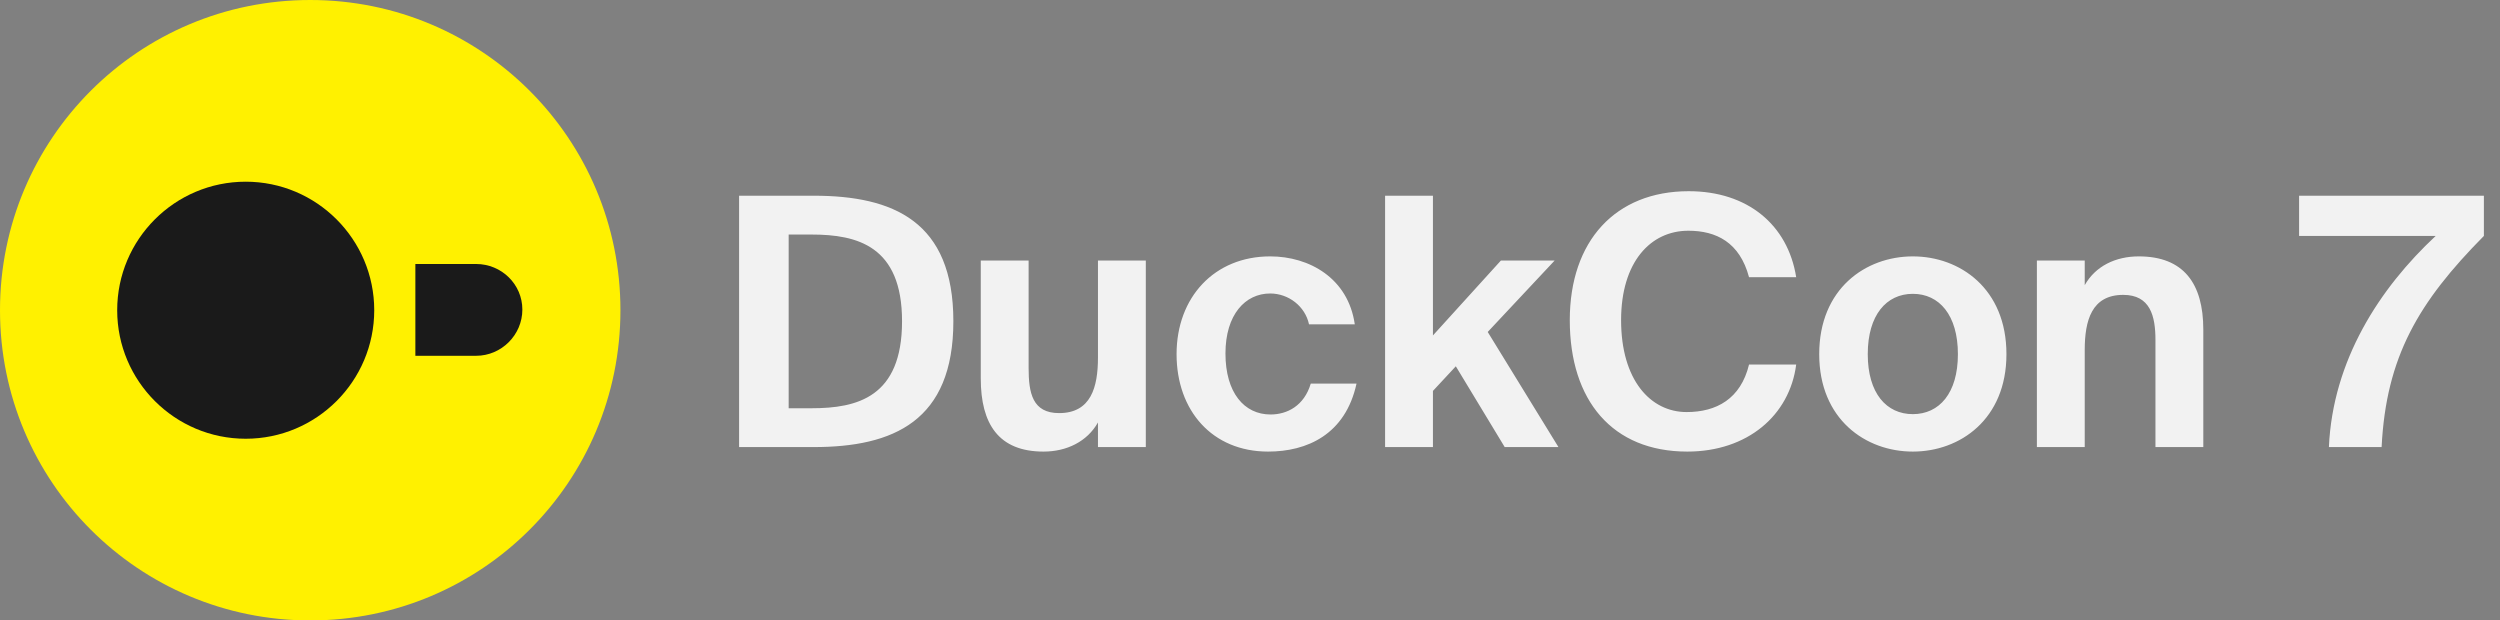
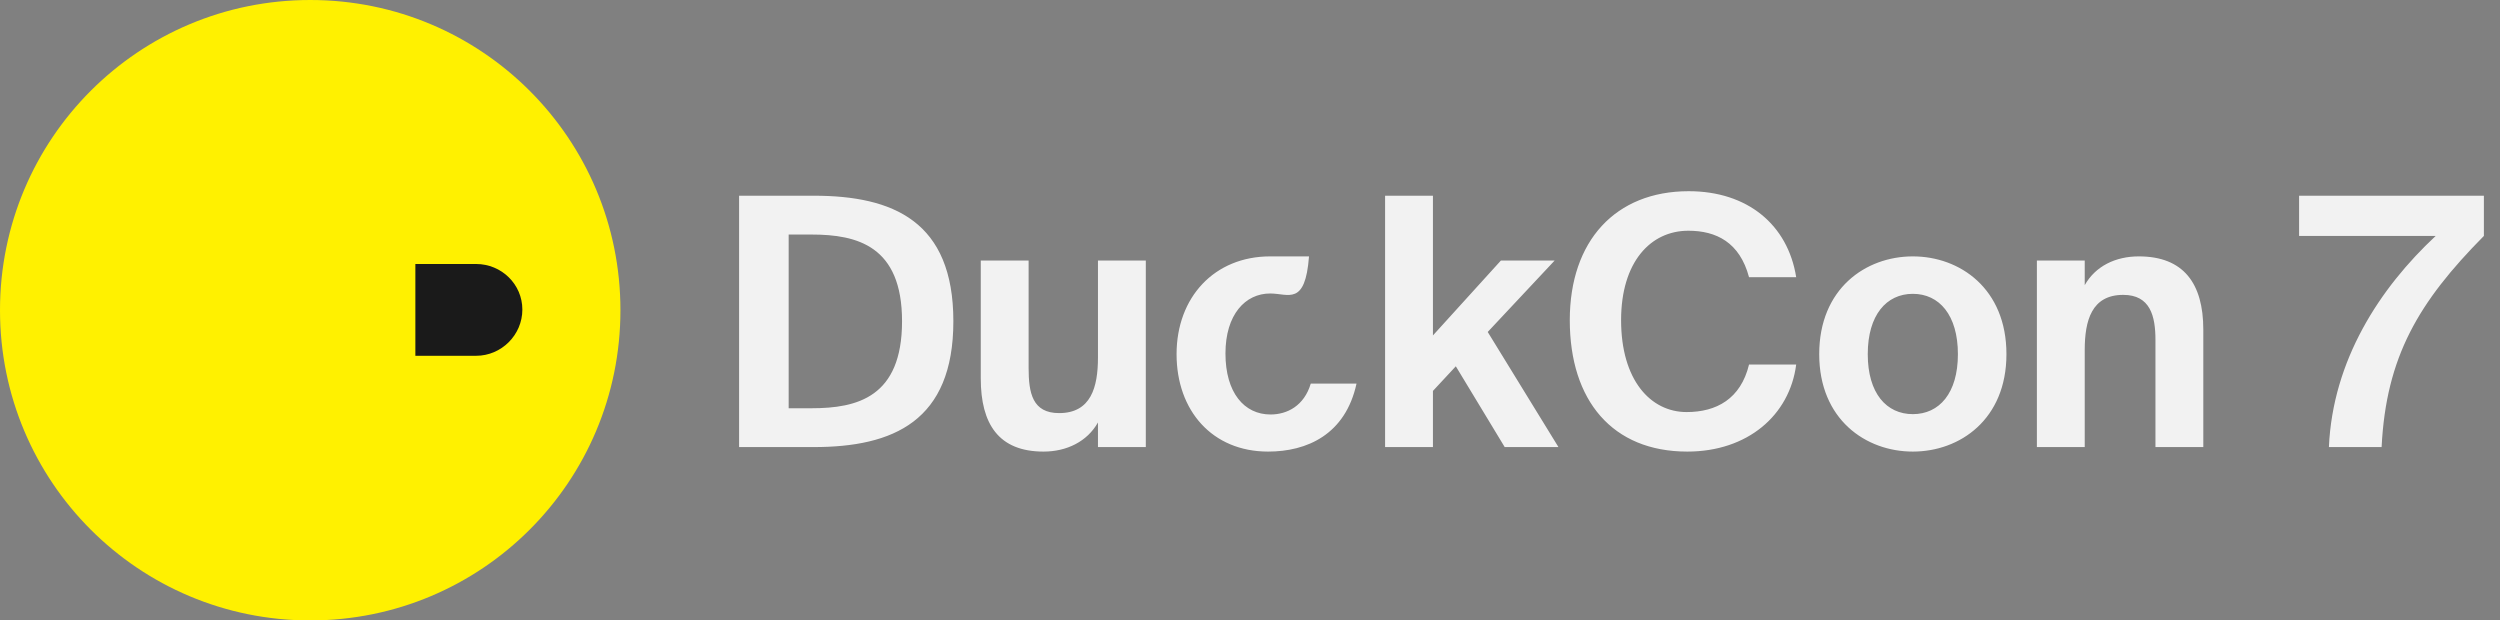
<svg xmlns="http://www.w3.org/2000/svg" width="137" height="34" viewBox="0 0 137 34" fill="none">
  <rect x="0" y="0" width="137" height="34" fill="#808080" stroke="none" />
  <path d="M17 34C7.598 34 0 26.402 0 17C0 7.598 7.598 0 17 0C26.402 0 34 7.598 34 17C34 26.402 26.402 34 17 34Z" fill="#FFF100" />
  <path d="M26.092 14.467H22.762V19.497H26.092C27.48 19.497 28.625 18.352 28.625 16.965C28.625 15.577 27.48 14.467 26.092 14.467Z" fill="#1A1A1A" />
-   <path d="M6.422 17C6.422 20.886 9.579 24.043 13.465 24.043C17.35 24.043 20.508 20.886 20.508 17C20.508 13.114 17.35 9.957 13.465 9.957C9.579 9.957 6.422 13.114 6.422 17Z" fill="#1A1A1A" />
-   <path d="M49.432 17.603C49.432 13.48 46.981 12.853 44.473 12.853H43.219V22.372H44.473C46.981 22.372 49.432 21.764 49.432 17.603ZM40.502 10.725H44.587C48.957 10.725 52.244 12.131 52.244 17.603C52.244 23.075 48.957 24.5 44.587 24.5H40.502V10.725ZM60.168 24.5V23.151C59.579 24.196 58.458 24.747 57.185 24.747C54.734 24.747 53.746 23.246 53.746 20.738V14.278H56.368V20.168C56.368 21.536 56.577 22.638 58.04 22.638C59.788 22.638 60.168 21.213 60.168 19.598V14.278H62.79V24.5H60.168ZM69.606 14.05C71.753 14.05 73.881 15.247 74.242 17.774H71.734C71.525 16.786 70.613 16.083 69.606 16.083C68.238 16.083 67.155 17.242 67.155 19.37C67.155 21.517 68.181 22.714 69.625 22.714C70.537 22.714 71.468 22.239 71.829 21.023H74.337C73.729 23.816 71.62 24.747 69.492 24.747C66.433 24.747 64.476 22.505 64.476 19.408C64.476 16.292 66.547 14.05 69.606 14.05ZM75.903 10.725H78.525V18.382L82.249 14.278H85.194L81.527 18.192L85.403 24.5H82.458L79.779 20.073L78.525 21.422V24.5H75.903V10.725ZM95.847 19.978H98.431C98.07 22.771 95.752 24.747 92.465 24.747C88.361 24.747 86.024 21.954 86.024 17.546C86.024 13.195 88.532 10.478 92.541 10.478C95.771 10.478 97.975 12.321 98.431 15.19H95.847C95.334 13.271 94.042 12.644 92.522 12.644C90.451 12.644 88.836 14.354 88.836 17.546C88.836 20.833 90.451 22.581 92.427 22.581C94.061 22.581 95.391 21.859 95.847 19.978ZM104.823 16.102C103.379 16.102 102.353 17.261 102.353 19.408C102.353 21.555 103.379 22.695 104.823 22.695C106.267 22.695 107.293 21.555 107.293 19.408C107.293 17.261 106.267 16.102 104.823 16.102ZM104.823 24.747C102.239 24.747 99.693 22.98 99.693 19.408C99.693 15.817 102.239 14.05 104.823 14.05C107.407 14.05 109.953 15.817 109.953 19.408C109.953 22.98 107.407 24.747 104.823 24.747ZM114.243 14.278V15.627C114.832 14.582 115.934 14.05 117.207 14.05C119.658 14.05 120.741 15.532 120.741 18.059V24.5H118.119V18.629C118.119 17.318 117.834 16.159 116.352 16.159C114.623 16.159 114.243 17.565 114.243 19.18V24.5H111.621V14.278H114.243ZM125.99 12.929V10.725H136.117V12.929C132.526 16.558 130.759 19.56 130.512 24.5H127.624C127.833 19.75 130.398 15.798 133.476 12.929H125.99Z" fill="#F2F2F2" />
+   <path d="M49.432 17.603C49.432 13.48 46.981 12.853 44.473 12.853H43.219V22.372H44.473C46.981 22.372 49.432 21.764 49.432 17.603ZM40.502 10.725H44.587C48.957 10.725 52.244 12.131 52.244 17.603C52.244 23.075 48.957 24.5 44.587 24.5H40.502V10.725ZM60.168 24.5V23.151C59.579 24.196 58.458 24.747 57.185 24.747C54.734 24.747 53.746 23.246 53.746 20.738V14.278H56.368V20.168C56.368 21.536 56.577 22.638 58.04 22.638C59.788 22.638 60.168 21.213 60.168 19.598V14.278H62.79V24.5H60.168ZM69.606 14.05H71.734C71.525 16.786 70.613 16.083 69.606 16.083C68.238 16.083 67.155 17.242 67.155 19.37C67.155 21.517 68.181 22.714 69.625 22.714C70.537 22.714 71.468 22.239 71.829 21.023H74.337C73.729 23.816 71.62 24.747 69.492 24.747C66.433 24.747 64.476 22.505 64.476 19.408C64.476 16.292 66.547 14.05 69.606 14.05ZM75.903 10.725H78.525V18.382L82.249 14.278H85.194L81.527 18.192L85.403 24.5H82.458L79.779 20.073L78.525 21.422V24.5H75.903V10.725ZM95.847 19.978H98.431C98.07 22.771 95.752 24.747 92.465 24.747C88.361 24.747 86.024 21.954 86.024 17.546C86.024 13.195 88.532 10.478 92.541 10.478C95.771 10.478 97.975 12.321 98.431 15.19H95.847C95.334 13.271 94.042 12.644 92.522 12.644C90.451 12.644 88.836 14.354 88.836 17.546C88.836 20.833 90.451 22.581 92.427 22.581C94.061 22.581 95.391 21.859 95.847 19.978ZM104.823 16.102C103.379 16.102 102.353 17.261 102.353 19.408C102.353 21.555 103.379 22.695 104.823 22.695C106.267 22.695 107.293 21.555 107.293 19.408C107.293 17.261 106.267 16.102 104.823 16.102ZM104.823 24.747C102.239 24.747 99.693 22.98 99.693 19.408C99.693 15.817 102.239 14.05 104.823 14.05C107.407 14.05 109.953 15.817 109.953 19.408C109.953 22.98 107.407 24.747 104.823 24.747ZM114.243 14.278V15.627C114.832 14.582 115.934 14.05 117.207 14.05C119.658 14.05 120.741 15.532 120.741 18.059V24.5H118.119V18.629C118.119 17.318 117.834 16.159 116.352 16.159C114.623 16.159 114.243 17.565 114.243 19.18V24.5H111.621V14.278H114.243ZM125.99 12.929V10.725H136.117V12.929C132.526 16.558 130.759 19.56 130.512 24.5H127.624C127.833 19.75 130.398 15.798 133.476 12.929H125.99Z" fill="#F2F2F2" />
</svg>